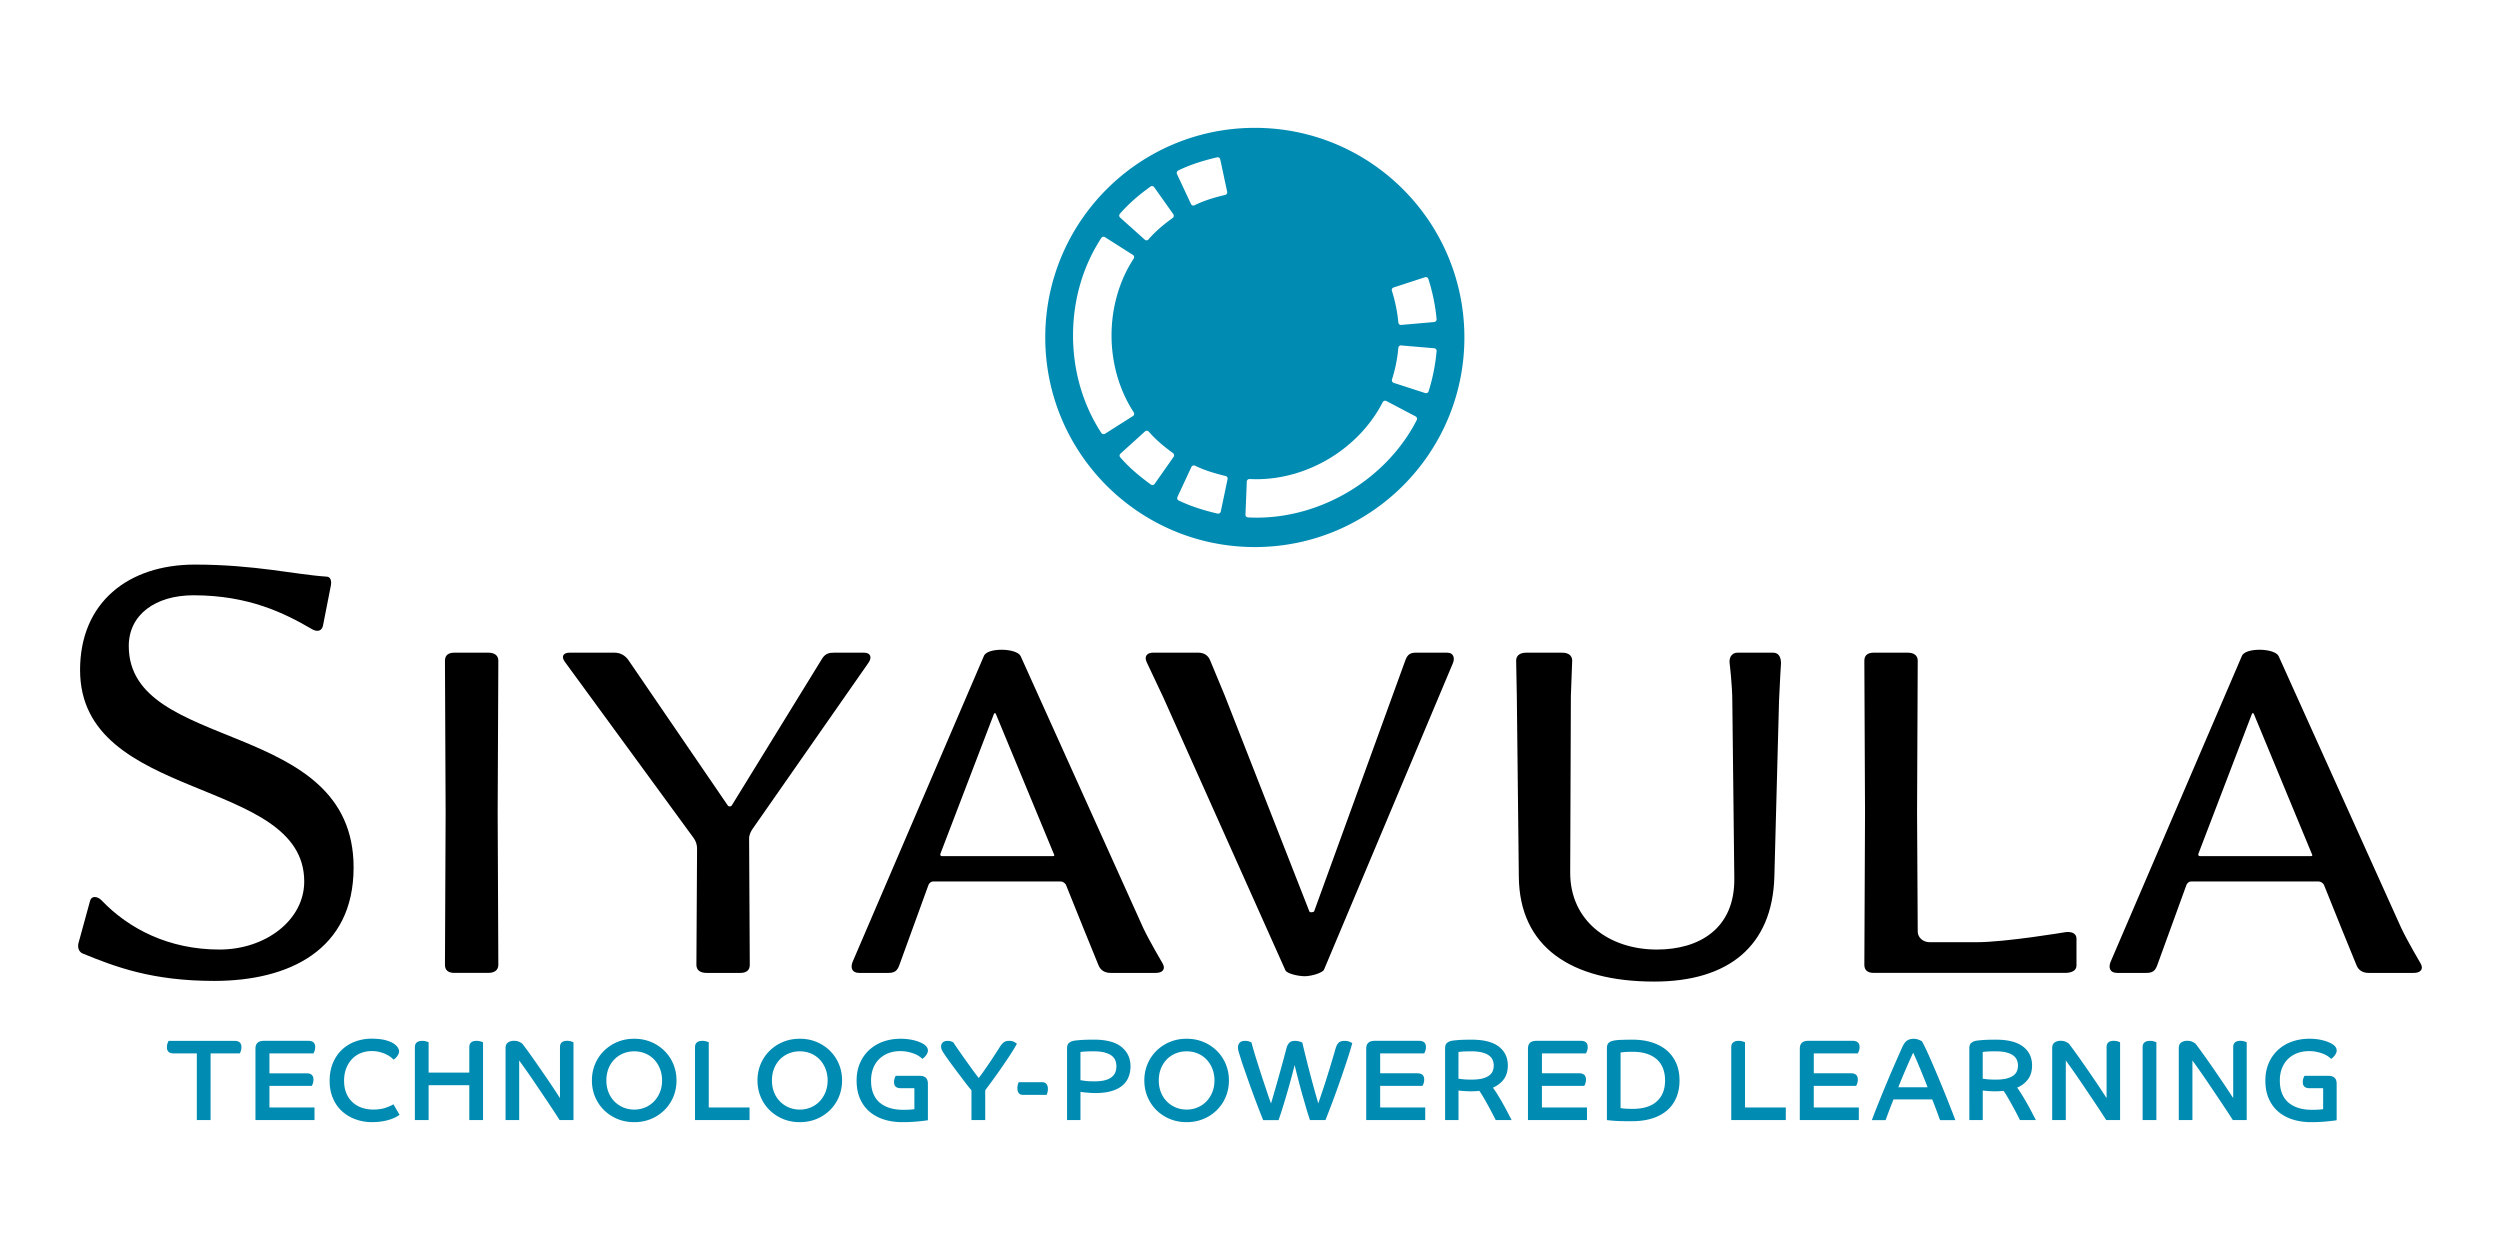
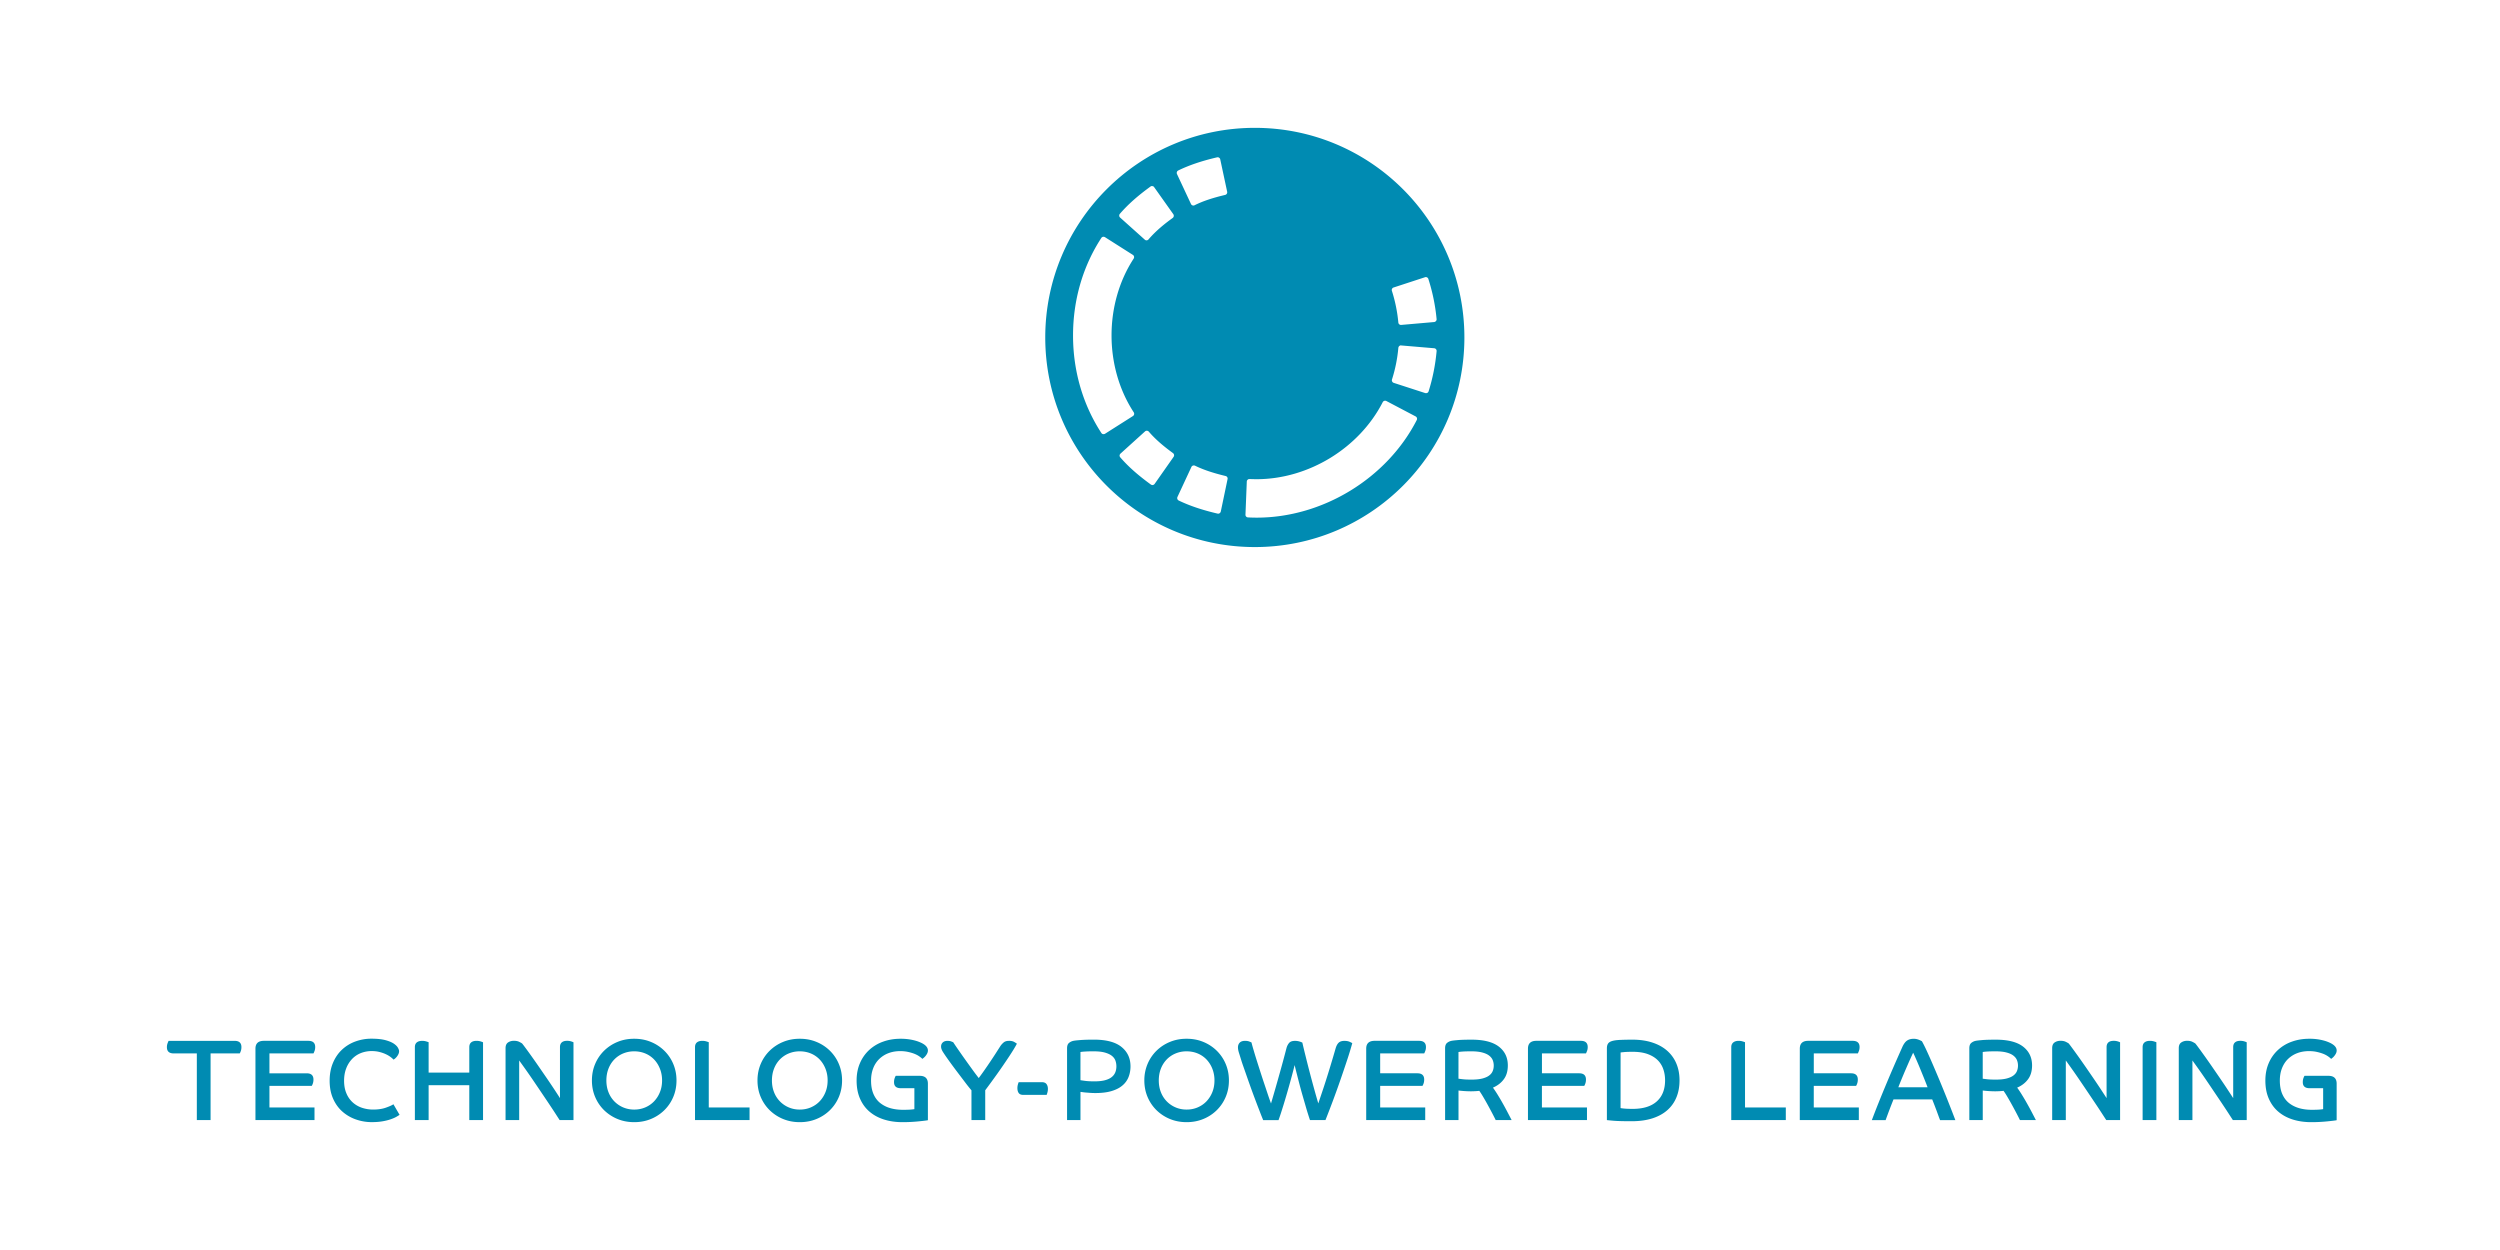
<svg xmlns="http://www.w3.org/2000/svg" width="512" height="256" viewBox="0 0 512 256">
  <path fill="#008BB2" d="M256.996 26.182c-23.709 0-42.927 19.232-42.927 42.927 0 23.711 19.217 42.929 42.927 42.929 23.695 0 42.911-19.218 42.911-42.929-.001-23.695-19.214-42.927-42.911-42.927zm28.412 32.697l6.438-2.104c.063-.016.109-.03.176-.03a.61.61 0 0 1 .234.063.534.534 0 0 1 .271.318 38.752 38.752 0 0 1 1.69 8.223.522.522 0 0 1-.127.398.602.602 0 0 1-.364.207l-6.759.59h-.045a.532.532 0 0 1-.543-.494 30.561 30.561 0 0 0-1.319-6.486.539.539 0 0 1 .348-.685zm-56.058-15.09c1.61-1.864 3.602-3.649 6.263-5.577a.485.485 0 0 1 .319-.111c.032 0 .063 0 .095.017a.472.472 0 0 1 .351.223l3.92 5.53a.57.57 0 0 1-.127.765c-1.481 1.067-3.378 2.55-4.956 4.397a.55.55 0 0 1-.366.19h-.049a.496.496 0 0 1-.352-.144l-5.051-4.525a.553.553 0 0 1-.047-.765zm-3.041 45.047a.658.658 0 0 1-.303.08.512.512 0 0 1-.446-.239c-3.792-5.816-5.801-12.717-5.801-19.966 0-7.25 1.992-14.15 5.785-19.966a.528.528 0 0 1 .445-.256c.112 0 .207.031.303.079l5.722 3.634c.127.08.207.207.238.351a.548.548 0 0 1-.08.415c-6.039 9.258-6.039 22.212.017 31.471.079.127.111.271.079.413a.548.548 0 0 1-.238.353l-5.721 3.631zm14.052 4.716l-3.889 5.545a.622.622 0 0 1-.366.24h-.079a.571.571 0 0 1-.319-.096c-2.677-1.944-4.669-3.714-6.278-5.577-.206-.225-.175-.559.048-.766l5.02-4.542a.53.53 0 0 1 .366-.143h.032a.596.596 0 0 1 .383.189c1.562 1.832 3.474 3.314 4.955 4.398a.555.555 0 0 1 .127.752zm.939-58.639c2.231-1.083 4.765-1.944 7.952-2.692.047 0 .079-.017.127-.017.096 0 .207.031.286.096a.475.475 0 0 1 .24.335l1.418 6.629a.556.556 0 0 1-.398.653c-2.63.621-4.573 1.273-6.278 2.119a.445.445 0 0 1-.239.063.563.563 0 0 1-.494-.317l-2.867-6.136a.56.56 0 0 1 .253-.733zm8.719 69.841a.606.606 0 0 1-.238.351.532.532 0 0 1-.303.097c-.032 0-.08-.017-.128-.017-3.187-.749-5.72-1.608-7.951-2.678a.558.558 0 0 1-.255-.732l2.853-6.135a.513.513 0 0 1 .318-.287c.048-.031.112-.031.175-.031.08 0 .159.017.239.048 1.705.829 3.633 1.481 6.278 2.119a.531.531 0 0 1 .398.638l-1.386 6.627zm40.137-18.739c-6.119 11.968-19.295 19.998-32.775 19.998-.59 0-1.21-.016-1.8-.048a.534.534 0 0 1-.51-.557l.271-6.772c0-.145.063-.287.176-.383a.503.503 0 0 1 .366-.145h.032c.462.017.938.032 1.417.032 10.629 0 21.018-6.342 25.848-15.774a.583.583 0 0 1 .316-.271c.064-.016.113-.032.176-.032.08 0 .176.032.254.063l5.992 3.155a.553.553 0 0 1 .237.734zm2.422-5.865a.58.58 0 0 1-.271.318.707.707 0 0 1-.254.049c-.063 0-.113 0-.176-.017l-6.436-2.088a.562.562 0 0 1-.365-.686 30.076 30.076 0 0 0 1.305-6.484c.033-.287.273-.511.543-.511.016 0 .033.018.045.018l6.758.573a.545.545 0 0 1 .492.587 39.374 39.374 0 0 1-1.641 8.241z" />
-   <path d="M473.484 174.93c.135.272.135.409-.273.409h-22.684c-.273 0-.41-.272-.273-.548l10.928-28.555c.138-.273.277-.273.414 0l11.888 28.694zm22.268 22.406s-2.732-4.646-3.959-7.242l-25.141-55.744c-.82-1.64-6.83-1.776-7.517 0l-26.918 62.713c-.41 1.098-.139 2.188 1.365 2.188h6.012c1.228 0 1.773-.411 2.185-1.503l6.012-16.535c.137-.271.41-.682.955-.682h26.102c.545 0 .955.41 1.095.682l3.686 9.156 3.01 7.379c.41.957 1.229 1.503 2.459 1.503h9.291c1.228-.001 2.047-.687 1.363-1.915m-70.488.411v-5.468c0-1.363-1.362-1.502-2.321-1.363 0 0-12.162 2.048-18.17 2.048h-9.564c-1.365 0-2.459-.957-2.459-2.187l-.137-24.322.137-31.153c0-1.094-.822-1.635-2.051-1.635h-6.967c-1.229 0-1.914.548-1.914 1.635l.139 31.153-.139 31.154c0 1.093.686 1.64 1.914 1.64h39.211c1.229.001 2.321-.41 2.321-1.502m-60.516-61.897c0-.957-.271-2.187-1.639-2.187h-7.242c-1.365 0-1.777 1.229-1.637 2.187 0 0 .549 4.508.549 7.793l.407 36.209c.138 10.383-7.241 14.616-15.85 14.616-9.838 0-17.76-5.874-17.76-15.712l.137-36.209.271-7.24c0-1.096-.822-1.637-2.05-1.637h-7.377c-1.229 0-2.051.548-2.051 1.637l.137 7.24.412 37.029c.138 14.348 10.656 21.451 27.734 21.451 15.166 0 24.186-7.24 24.598-21.451l.957-36.072c.135-3.417.404-7.654.404-7.654m-67.209 0c.41-.957.273-2.187-1.23-2.187h-6.285c-1.229 0-1.771.411-2.186 1.504l-18.717 51.513c-.137.137-.822.274-.959 0l-17.352-44.271-3.007-7.242c-.409-.956-1.229-1.504-2.458-1.504h-9.155c-1.229 0-1.913.687-1.367 1.914l3.417 7.239 25.004 55.886c.271.685 2.598 1.229 3.963 1.229 1.363 0 3.688-.688 3.959-1.367l26.373-62.714zm-81.695 39.08c.137.272.137.409-.273.409H192.89c-.274 0-.411-.272-.274-.548l10.932-28.555c.137-.273.273-.273.409 0l11.887 28.694zm22.272 22.406s-2.732-4.646-3.962-7.242l-25.14-55.744c-.821-1.64-6.832-1.776-7.516 0l-26.916 62.713c-.411 1.098-.137 2.188 1.365 2.188h6.013c1.229 0 1.776-.411 2.187-1.503l6.012-16.535c.135-.271.409-.682.956-.682h26.098c.546 0 .956.41 1.093.682l3.688 9.156 3.005 7.379c.412.957 1.23 1.503 2.461 1.503h9.291c1.228-.001 2.048-.687 1.365-1.915m-60.241-61.621c.684-.956.546-2.048-.956-2.048h-6.012c-1.094 0-1.777.138-2.459 1.094l-18.583 30.196c-.137.273-.684.273-.819 0l-20.361-29.787c-.684-.959-1.639-1.503-2.869-1.503h-9.155c-1.365 0-1.775.823-.956 1.91l26.37 36.071c.412.547.684 1.369.684 2.051l-.137 23.91c0 1.095.821 1.641 2.051 1.641h6.968c1.229 0 1.912-.548 1.912-1.641l-.137-25.961c0-.683.411-1.5.821-2.049l23.638-33.884zm-75.818 61.894l-.137-31.152.137-31.153c0-1.093-.821-1.637-2.051-1.637h-6.968c-1.229 0-1.912.548-1.912 1.637l.137 31.153-.137 31.152c0 1.095.683 1.641 1.912 1.641h6.968c1.227 0 2.051-.548 2.051-1.641m-29.64-19.948c0-30.743-46.046-23.367-46.046-45.36 0-6.424 5.466-10.387 13.254-10.387 11.341 0 18.718 3.688 24.321 6.969.956.549 1.913.411 2.186-.686l1.64-8.332c.135-.821 0-1.776-.958-1.776-6.284-.41-14.62-2.46-26.917-2.46-13.664 0-23.5 7.788-23.5 21.589 0 27.188 45.909 21.728 45.909 43.313 0 7.927-7.926 13.937-17.353 13.937-10.385 0-18.583-4.235-24.186-10.108-.818-.821-2.048-.959-2.321.135l-2.323 8.472c-.272.821-.137 1.912.821 2.321 6.694 2.734 14.208 5.605 26.917 5.605 15.305-.002 28.556-6.289 28.556-23.232" />
  <path fill="#008BB2" d="M475.791 227.145c-.113.033-.381.063-.807.1-.429.031-.931.042-1.517.042-.977 0-1.865-.115-2.66-.353-.797-.24-1.489-.598-2.073-1.076-.582-.482-1.029-1.103-1.349-1.858-.315-.759-.475-1.655-.475-2.698 0-.931.145-1.771.436-2.521.295-.746.705-1.385 1.24-1.903a5.526 5.526 0 0 1 1.894-1.194c.729-.277 1.53-.414 2.418-.414.563 0 1.09.053 1.561.156a9.3 9.3 0 0 1 1.289.375 4.905 4.905 0 0 1 1.668 1.055c.098-.064.205-.148.332-.261a2.4 2.4 0 0 0 .363-.393c.119-.149.225-.313.307-.495.09-.182.131-.376.131-.582a1.2 1.2 0 0 0-.201-.65c-.133-.211-.342-.414-.627-.604a4.279 4.279 0 0 0-.649-.352 7.78 7.78 0 0 0-1.006-.371 10.942 10.942 0 0 0-3.121-.41c-1.279 0-2.466.195-3.563.591a8.27 8.27 0 0 0-2.852 1.703 7.849 7.849 0 0 0-1.894 2.698c-.457 1.055-.688 2.244-.688 3.567 0 1.408.231 2.64.699 3.703.467 1.063 1.112 1.956 1.94 2.661.828.709 1.816 1.248 2.969 1.613 1.15.363 2.414.545 3.785.545a32.544 32.544 0 0 0 3.326-.166c.463-.047.861-.09 1.191-.131.334-.039.563-.073.688-.104v-7.478c0-1.07-.559-1.61-1.68-1.61h-4.896c-.063.082-.139.235-.227.476-.09.234-.131.512-.131.827 0 .826.467 1.232 1.397 1.232h2.771v4.282h.01l.001-.002zm-29.574 2.248h2.791v-12.209c.41.568.863 1.2 1.361 1.903.498.7 1.006 1.438 1.524 2.201a357.03 357.03 0 0 1 1.56 2.31c.521.771 1.024 1.519 1.504 2.233.479.72.918 1.378 1.311 1.985.396.609.734 1.134 1.021 1.569h2.838v-15.922a3.42 3.42 0 0 0-.488-.188 2.632 2.632 0 0 0-.838-.113c-.455 0-.813.102-1.063.316-.252.215-.379.541-.379.981v10.435c-.347-.535-.755-1.162-1.222-1.869-.463-.709-.959-1.442-1.479-2.203l-1.572-2.286a174.5 174.5 0 0 0-1.492-2.13c-.467-.65-.875-1.223-1.229-1.699-.354-.484-.609-.82-.769-1.01a4.812 4.812 0 0 0-.59-.329c-.283-.146-.646-.214-1.088-.214-.459 0-.855.113-1.195.345-.342.229-.51.62-.51 1.169l.004 14.725zm-7.408 0h2.816v-15.947a8.798 8.798 0 0 0-.498-.168 2.833 2.833 0 0 0-.83-.114c-.457 0-.82.104-1.088.317-.268.215-.4.541-.4.982v14.93zm-18.522 0h2.791v-12.209c.412.568.863 1.2 1.361 1.903.497.7 1.004 1.438 1.524 2.201.521.766 1.041 1.534 1.562 2.31.522.771 1.022 1.519 1.5 2.233.485.72.92 1.378 1.313 1.985.396.609.734 1.134 1.021 1.569h2.836v-15.922a3.265 3.265 0 0 0-.486-.188 2.64 2.64 0 0 0-.84-.113c-.457 0-.813.102-1.064.316-.25.215-.377.541-.377.981v10.435c-.35-.535-.756-1.162-1.219-1.869-.467-.709-.961-1.442-1.48-2.203-.52-.758-1.043-1.52-1.571-2.286a208.962 208.962 0 0 0-1.492-2.13c-.467-.65-.879-1.223-1.23-1.699-.354-.484-.61-.82-.766-1.01a5.135 5.135 0 0 0-.592-.329c-.285-.146-.646-.214-1.092-.214-.455 0-.854.113-1.195.345-.338.229-.504.62-.504 1.169v14.725zm-14.219-13.938c.123-.031.397-.063.813-.094.42-.033 1.023-.049 1.813-.049.897 0 1.643.08 2.233.238.595.155 1.062.364 1.41.635.348.271.592.574.732.92.143.354.215.72.215 1.115 0 .428-.076.814-.228 1.168-.147.354-.403.656-.76.911-.354.253-.82.448-1.395.593-.574.14-1.291.211-2.144.211-.772 0-1.362-.021-1.774-.071-.41-.048-.715-.084-.92-.115v-5.462h.005zm-2.748 13.938h2.748v-6.057c.205.03.551.068 1.039.105.491.035 1.012.059 1.563.059.248 0 .521-.014.814-.025.293-.017.571-.035.84-.072.223.302.498.729.828 1.293.332.562.664 1.146.993 1.753.332.606.642 1.183.925 1.728.282.545.487.949.614 1.217h3.267c-.269-.52-.558-1.069-.861-1.654a63.971 63.971 0 0 0-.961-1.762 46.37 46.37 0 0 0-1.008-1.713 21.961 21.961 0 0 0-1.004-1.517c.947-.411 1.692-.987 2.231-1.728.547-.742.82-1.682.82-2.818 0-1.624-.617-2.908-1.846-3.859-1.23-.945-3.084-1.419-5.562-1.419-1.229 0-2.17.028-2.817.084-.646.058-1.091.106-1.322.156a2.054 2.054 0 0 0-.924.446c-.252.224-.379.582-.379 1.092l.002 14.691zm-14.539-6.72c.233-.616.49-1.245.758-1.894.268-.649.537-1.286.807-1.903.269-.626.527-1.217.777-1.776.252-.558.482-1.06.688-1.504.146.286.337.703.578 1.258.244.551.506 1.164.781 1.832.277.67.559 1.357.842 2.059.283.703.535 1.345.756 1.93l-5.987-.002zm-2.601 6.72c.172-.488.398-1.1.674-1.834.276-.733.589-1.533.935-2.401h7.93l.429 1.091c.159.411.309.814.463 1.22l.412 1.124c.127.35.229.617.307.803h3.125c-.125-.346-.351-.92-.662-1.735-.316-.813-.684-1.743-1.1-2.796-.42-1.049-.873-2.157-1.361-3.338a305.565 305.565 0 0 0-1.432-3.381 118.03 118.03 0 0 0-1.298-2.922 29.922 29.922 0 0 0-.981-1.965 1.54 1.54 0 0 0-.178-.104 6.062 6.062 0 0 0-.377-.174 3.812 3.812 0 0 0-.519-.17 2.712 2.712 0 0 0-.606-.067c-.554 0-1.013.122-1.369.366-.363.244-.688.683-.972 1.312-.563 1.265-1.141 2.556-1.715 3.881a304.94 304.94 0 0 0-3.207 7.681c-.489 1.222-.93 2.363-1.326 3.418h2.837v-.006h-.008v-.003zm-17.584 0h12.093v-2.58h-9.229v-4.422h8.662c.063-.082.141-.238.227-.485.088-.241.131-.517.131-.815 0-.854-.465-1.279-1.395-1.279h-7.621v-4.07h9.016c.048-.077.119-.239.214-.49.1-.236.146-.512.146-.814 0-.854-.477-1.277-1.424-1.277h-9.088c-1.154 0-1.728.535-1.728 1.609l-.004 14.623zm-14.03 0h11.168v-2.58h-8.354v-13.367a7.136 7.136 0 0 0-.496-.168 2.828 2.828 0 0 0-.83-.114c-.457 0-.821.104-1.09.317-.27.215-.404.541-.404.982v14.93h.006zm-25.484 0c.08.016.521.06 1.326.131.805.07 2.049.104 3.738.104 1.594 0 3.002-.192 4.225-.578 1.221-.387 2.246-.942 3.074-1.668a6.976 6.976 0 0 0 1.883-2.64c.428-1.03.639-2.197.639-3.489 0-1.278-.221-2.433-.662-3.467a7.154 7.154 0 0 0-1.905-2.625c-.826-.72-1.836-1.271-3.025-1.655-1.191-.386-2.539-.582-4.033-.582a57.96 57.96 0 0 0-2.565.051c-.672.031-1.209.104-1.611.223s-.684.302-.836.533c-.162.235-.238.564-.238.971v14.693h-.006v-.002h-.004zm2.814-13.841c.063-.019.305-.043.721-.084.42-.04 1.008-.059 1.764-.059 1.152 0 2.146.146 2.982.434.832.294 1.521.699 2.059 1.208a4.743 4.743 0 0 1 1.195 1.846c.26.72.391 1.502.391 2.356 0 1.86-.567 3.298-1.705 4.32-1.135 1.015-2.774 1.524-4.922 1.524-.74 0-1.315-.022-1.727-.06-.412-.04-.664-.075-.763-.104l.005-11.381zm-18.974 13.841h12.092v-2.58h-9.229v-4.422h8.662c.063-.082.137-.238.227-.485.088-.241.131-.517.131-.815 0-.854-.467-1.279-1.396-1.279h-7.619v-4.07h9.016c.043-.077.115-.239.211-.49.099-.236.146-.512.146-.814 0-.854-.473-1.277-1.422-1.277h-9.086c-1.154 0-1.728.535-1.728 1.609v14.627h-.005v-.004zm-14.223-13.938c.129-.031.398-.063.818-.094.42-.033 1.024-.049 1.813-.049.898 0 1.643.08 2.234.238.592.155 1.061.364 1.41.635.346.271.59.574.733.92.142.354.213.72.213 1.115 0 .428-.073.814-.228 1.168-.151.355-.403.656-.76.911-.354.253-.817.448-1.396.593-.572.14-1.289.211-2.142.211-.772 0-1.362-.021-1.774-.071-.41-.048-.72-.084-.924-.115l.003-5.462zm-2.742 13.938h2.746v-6.057c.205.03.553.068 1.041.105.49.035 1.008.059 1.561.059.25 0 .523-.014.816-.025.291-.017.572-.035.84-.072.223.302.496.729.828 1.293.334.562.664 1.146.994 1.753.332.606.639 1.183.924 1.728.283.545.488.949.615 1.217h3.264c-.268-.52-.555-1.069-.863-1.654a69.597 69.597 0 0 0-.957-1.762 49.363 49.363 0 0 0-1.006-1.713 23.522 23.522 0 0 0-1.004-1.517c.945-.411 1.691-.987 2.23-1.728.549-.742.817-1.682.817-2.818 0-1.624-.617-2.908-1.846-3.859-1.229-.945-3.086-1.419-5.56-1.419-1.231 0-2.17.028-2.815.084-.646.058-1.092.106-1.326.156a2.08 2.08 0 0 0-.924.446c-.25.224-.377.582-.377 1.092l.002 14.691zm-16.16 0h12.09v-2.58h-9.227v-4.422h8.658c.063-.082.139-.238.229-.485.088-.241.129-.517.129-.815 0-.854-.467-1.279-1.398-1.279h-7.616v-4.07h9.016c.048-.077.117-.239.216-.49.094-.236.143-.512.143-.814 0-.854-.477-1.277-1.422-1.277h-9.084c-1.156 0-1.729.535-1.729 1.609v14.625h-.005v-.002zm-17.951 0c.111-.3.25-.701.416-1.205a122.745 122.745 0 0 0 1.16-3.763c.215-.729.422-1.457.629-2.19.207-.731.402-1.453.59-2.162.189-.709.359-1.357.5-1.942.144.601.303 1.254.486 1.964.18.709.369 1.44.566 2.19.199.747.399 1.487.615 2.223l.592 2.048c.18.633.35 1.195.51 1.694.156.496.283.878.373 1.146h3.172a238.304 238.304 0 0 0 1.551-4.031 179.575 179.575 0 0 0 1.514-4.213c.484-1.396.937-2.738 1.361-4.021a68.598 68.598 0 0 0 1.064-3.488c-.063-.051-.234-.141-.521-.273-.282-.135-.647-.199-1.09-.199-.504 0-.894.121-1.16.363-.271.246-.481.639-.641 1.174-.188.663-.414 1.432-.675 2.307-.26.874-.543 1.811-.852 2.805a154.52 154.52 0 0 1-.979 3.064c-.353 1.049-.697 2.079-1.041 3.091a171.326 171.326 0 0 1-.91-3.196 246.26 246.26 0 0 1-1.693-6.494 141.446 141.446 0 0 1-.663-2.758 3.492 3.492 0 0 0-.546-.215 3.1 3.1 0 0 0-.969-.141c-.537 0-.929.134-1.172.4-.242.269-.431.623-.556 1.064a234.577 234.577 0 0 1-1.327 4.92c-.301 1.074-.61 2.18-.936 3.314a345.642 345.642 0 0 1-.91 3.125 63.15 63.15 0 0 1-.699-2.002c-.241-.733-.496-1.49-.76-2.271a196.57 196.57 0 0 1-.768-2.354c-.252-.791-.494-1.547-.723-2.271a93.454 93.454 0 0 1-.612-2.016 34.72 34.72 0 0 1-.438-1.584 4.999 4.999 0 0 0-.438-.188c-.228-.096-.524-.142-.888-.142-.474 0-.831.121-1.076.365-.245.246-.366.572-.366.982 0 .314.07.695.213 1.137.142.441.299.947.473 1.516.079.268.217.682.414 1.24.197.561.423 1.203.675 1.927.253.729.528 1.506.828 2.345.3.833.604 1.662.912 2.473.305.813.602 1.59.891 2.332.283.743.535 1.381.756 1.916h3.141v-.004h.007zm-21.095-2.603a5.537 5.537 0 0 1-1.811-1.242 5.552 5.552 0 0 1-1.195-1.883c-.283-.726-.425-1.521-.425-2.39 0-.865.142-1.666.425-2.399a5.615 5.615 0 0 1 1.195-1.896 5.418 5.418 0 0 1 1.811-1.229 5.775 5.775 0 0 1 2.271-.438c.819 0 1.576.151 2.271.438a5.362 5.362 0 0 1 1.799 1.229 5.87 5.87 0 0 1 1.195 1.896 6.45 6.45 0 0 1 .436 2.399c0 .867-.145 1.664-.436 2.39a5.896 5.896 0 0 1-1.195 1.883c-.505.529-1.104.943-1.799 1.242s-1.452.451-2.271.451-1.577-.152-2.271-.451m-1.148-13.404a8.484 8.484 0 0 0-2.745 1.8 8.3 8.3 0 0 0-1.835 2.707 8.613 8.613 0 0 0-.662 3.383c0 1.218.222 2.345.662 3.387a8.303 8.303 0 0 0 1.835 2.708 8.647 8.647 0 0 0 2.745 1.799c1.049.431 2.188.649 3.419.649 1.23 0 2.37-.217 3.418-.649a8.485 8.485 0 0 0 2.746-1.799 8.322 8.322 0 0 0 1.834-2.708c.441-1.042.663-2.169.663-3.387 0-1.213-.222-2.34-.663-3.383a8.297 8.297 0 0 0-1.834-2.707 8.488 8.488 0 0 0-2.746-1.8c-1.048-.436-2.188-.649-3.418-.649-1.231-.003-2.37.213-3.419.649m-21.068 16.007h2.745v-5.772c.048 0 .174.015.38.046.204.031.449.061.732.084.283.021.597.047.936.072.338.023.674.033 1.005.033 1.309 0 2.421-.137 3.338-.414.914-.276 1.655-.656 2.223-1.152a4.328 4.328 0 0 0 1.242-1.736c.26-.672.391-1.395.391-2.16 0-1.66-.615-2.981-1.846-3.979-1.229-.993-3.108-1.496-5.632-1.496-1.23 0-2.177.033-2.84.089-.661.052-1.121.103-1.372.156a2.03 2.03 0 0 0-.923.446c-.252.223-.379.578-.379 1.091v14.692zm2.742-13.938c.127-.031.418-.063.876-.094a26.594 26.594 0 0 1 1.822-.049c.946 0 1.723.086 2.331.261.607.175 1.084.401 1.432.686.347.286.582.612.71.983.126.369.188.753.188 1.148 0 .428-.07.825-.212 1.193a2.377 2.377 0 0 1-.722.98c-.34.283-.802.508-1.385.662-.584.16-1.31.236-2.178.236-.788 0-1.436-.033-1.94-.105-.504-.07-.812-.114-.923-.131l.001-5.77zm-12.653 6.175a4.792 4.792 0 0 0-.166.5 2.69 2.69 0 0 0-.094.734c0 .409.091.739.271.991.181.254.501.379.958.379h4.757a3.97 3.97 0 0 0 .166-.51c.062-.229.094-.467.094-.722 0-.392-.094-.719-.283-.979-.19-.262-.514-.393-.971-.393h-4.732zm-9.666 7.763h2.815v-6.104a187.922 187.922 0 0 0 2.377-3.256c.436-.606.864-1.221 1.291-1.846.426-.623.824-1.213 1.195-1.773a55.91 55.91 0 0 0 .981-1.537c.283-.467.497-.839.639-1.124-.063-.063-.237-.176-.521-.346-.283-.165-.639-.245-1.064-.245-.489 0-.868.111-1.136.344-.269.23-.49.477-.663.743-.283.44-.603.94-.958 1.496a89.888 89.888 0 0 1-1.112 1.688 96.58 96.58 0 0 1-1.184 1.729 62.575 62.575 0 0 1-1.171 1.624 59.652 59.652 0 0 1-1.349-1.8 297.476 297.476 0 0 1-1.503-2.092c-.497-.701-.957-1.361-1.385-1.977a61.459 61.459 0 0 1-.992-1.466 38.22 38.22 0 0 0-.414-.167c-.197-.078-.454-.115-.77-.115-.396 0-.71.105-.947.316-.235.216-.355.5-.355.863 0 .332.134.707.404 1.127.268.416.543.823.826 1.219.254.365.585.822.994 1.383.412.561.853 1.15 1.326 1.773l1.407 1.857c.465.616.887 1.146 1.267 1.587v6.097h.002zm-11.69-2.248c-.11.033-.38.063-.805.1-.426.031-.932.042-1.514.042-.979 0-1.866-.115-2.663-.353a5.926 5.926 0 0 1-2.07-1.076c-.584-.482-1.034-1.103-1.349-1.858-.316-.759-.474-1.655-.474-2.698 0-.931.146-1.771.438-2.521a5.28 5.28 0 0 1 1.242-1.903 5.498 5.498 0 0 1 1.894-1.194c.725-.277 1.529-.414 2.412-.414a7.34 7.34 0 0 1 1.562.156c.474.104.903.227 1.291.375.386.152.717.32.993.512.276.188.502.369.675.543a3.25 3.25 0 0 0 .332-.261 2.41 2.41 0 0 0 .366-.393c.118-.149.22-.313.308-.495.086-.182.129-.376.129-.582 0-.218-.067-.436-.201-.65-.134-.211-.342-.414-.626-.604a4.124 4.124 0 0 0-.651-.352 7.78 7.78 0 0 0-1.006-.371 10.769 10.769 0 0 0-1.372-.293 11.622 11.622 0 0 0-1.751-.117c-1.277 0-2.465.195-3.562.591a8.303 8.303 0 0 0-2.851 1.703 7.86 7.86 0 0 0-1.893 2.698c-.459 1.055-.688 2.244-.688 3.567 0 1.408.232 2.64.698 3.703.465 1.063 1.112 1.956 1.941 2.661.828.709 1.818 1.248 2.968 1.613 1.152.363 2.414.545 3.786.545a32.516 32.516 0 0 0 3.326-.166c.466-.047.863-.09 1.195-.131.331-.039.559-.073.685-.104v-7.478c0-1.07-.56-1.61-1.679-1.61h-4.899c-.062.082-.138.235-.225.476a2.428 2.428 0 0 0-.131.827c0 .826.466 1.232 1.397 1.232h2.769v4.28h.003zm-25.745-.355a5.522 5.522 0 0 1-3.005-3.125c-.284-.726-.426-1.521-.426-2.39 0-.865.142-1.666.426-2.399a5.584 5.584 0 0 1 1.195-1.896 5.434 5.434 0 0 1 1.81-1.229 5.78 5.78 0 0 1 2.272-.438c.819 0 1.576.151 2.271.438a5.352 5.352 0 0 1 1.799 1.229c.504.528.901 1.16 1.195 1.896a6.43 6.43 0 0 1 .437 2.399c0 .867-.145 1.664-.437 2.39a5.88 5.88 0 0 1-1.195 1.883c-.505.529-1.104.943-1.799 1.242s-1.452.451-2.271.451-1.579-.152-2.272-.451m-1.146-13.404a8.51 8.51 0 0 0-2.746 1.8 8.297 8.297 0 0 0-1.834 2.707c-.442 1.043-.663 2.17-.663 3.383 0 1.218.221 2.345.663 3.387a8.3 8.3 0 0 0 1.834 2.708 8.651 8.651 0 0 0 2.746 1.799c1.048.431 2.188.649 3.42.649 1.23 0 2.369-.217 3.418-.649a8.481 8.481 0 0 0 2.745-1.799 8.285 8.285 0 0 0 1.834-2.708c.441-1.042.663-2.169.663-3.387 0-1.213-.222-2.34-.663-3.383a8.281 8.281 0 0 0-1.834-2.707 8.484 8.484 0 0 0-2.745-1.8c-1.049-.436-2.188-.649-3.418-.649-1.232-.003-2.371.213-3.42.649m-18.039 16.007h11.17v-2.58h-8.353v-13.367a7.998 7.998 0 0 0-.498-.168 2.826 2.826 0 0 0-.829-.114c-.458 0-.82.104-1.088.317-.268.215-.401.541-.401.982l-.001 14.93zm-14.721-2.603a5.58 5.58 0 0 1-1.811-1.242 5.568 5.568 0 0 1-1.195-1.883c-.283-.726-.425-1.521-.425-2.39 0-.865.142-1.666.425-2.399a5.615 5.615 0 0 1 1.195-1.896 5.458 5.458 0 0 1 1.811-1.229 5.787 5.787 0 0 1 2.272-.438 5.88 5.88 0 0 1 2.271.438 5.352 5.352 0 0 1 1.799 1.229c.505.528.903 1.16 1.195 1.896.292.731.438 1.534.438 2.399 0 .867-.146 1.664-.438 2.39a5.828 5.828 0 0 1-1.195 1.883 5.415 5.415 0 0 1-1.799 1.242 5.673 5.673 0 0 1-2.271.451 5.685 5.685 0 0 1-2.272-.451m-1.15-13.404a8.527 8.527 0 0 0-2.745 1.8 8.294 8.294 0 0 0-1.833 2.707c-.443 1.043-.663 2.17-.663 3.383 0 1.218.22 2.345.663 3.387a8.298 8.298 0 0 0 1.833 2.708 8.692 8.692 0 0 0 2.745 1.799c1.048.431 2.189.649 3.419.649s2.37-.217 3.419-.649a8.498 8.498 0 0 0 2.744-1.799 8.322 8.322 0 0 0 1.834-2.708c.441-1.042.663-2.169.663-3.387 0-1.213-.222-2.34-.663-3.383a8.297 8.297 0 0 0-1.834-2.707 8.5 8.5 0 0 0-2.744-1.8c-1.05-.436-2.189-.649-3.419-.649-1.229-.003-2.367.213-3.419.649m-22.93 16.007h2.792v-12.209c.409.568.863 1.2 1.361 1.903a147.8 147.8 0 0 1 1.526 2.201c.519.766 1.04 1.534 1.562 2.31l1.502 2.233c.481.72.917 1.374 1.313 1.985.394.609.733 1.134 1.017 1.569h2.84V213.46a3.898 3.898 0 0 0-.485-.186 2.645 2.645 0 0 0-.839-.114c-.458 0-.813.101-1.064.317-.254.215-.38.541-.38.979v10.438a153.485 153.485 0 0 0-2.697-4.072l-1.573-2.286a200.499 200.499 0 0 0-1.491-2.13 112.77 112.77 0 0 0-1.23-1.699c-.356-.484-.612-.82-.771-1.01a5.15 5.15 0 0 0-.59-.329c-.284-.146-.647-.214-1.089-.214-.458 0-.855.113-1.195.345-.339.228-.509.62-.509 1.169v14.725zm-18.571 0h2.816v-7.146h8.329v7.146h2.816v-15.926c-.079-.047-.244-.109-.496-.189a2.93 2.93 0 0 0-.853-.114c-.458 0-.816.104-1.077.317-.26.215-.391.541-.391.982v5.208h-8.329v-6.226a8.486 8.486 0 0 0-.498-.166 2.827 2.827 0 0 0-.827-.113c-.459 0-.821.104-1.09.316-.268.216-.401.541-.401.982l.001 14.929zm-3.14-1.086l-1.253-2.154c-.332.222-.856.453-1.573.705-.718.252-1.574.379-2.568.379a7.093 7.093 0 0 1-2.343-.379 5.355 5.355 0 0 1-1.893-1.123 5.173 5.173 0 0 1-1.265-1.85c-.308-.73-.462-1.576-.462-2.543 0-.947.147-1.792.439-2.544a5.72 5.72 0 0 1 1.195-1.916 5.033 5.033 0 0 1 1.797-1.209 6.03 6.03 0 0 1 2.248-.413c.553 0 1.064.059 1.538.178.473.117.9.265 1.277.438.38.169.706.362.983.563.275.205.493.396.65.569.094-.047.205-.128.332-.237.126-.107.249-.235.366-.392.118-.149.22-.317.308-.504.086-.188.131-.385.131-.592 0-.188-.083-.431-.249-.722-.166-.293-.458-.574-.876-.853-.418-.272-.99-.506-1.715-.698-.727-.189-1.657-.287-2.793-.287a9.48 9.48 0 0 0-3.334.58 7.979 7.979 0 0 0-2.735 1.68c-.78.731-1.396 1.638-1.845 2.709-.45 1.072-.675 2.289-.675 3.645 0 1.372.233 2.589.698 3.645.465 1.059 1.096 1.941 1.893 2.651a8.228 8.228 0 0 0 2.757 1.618 9.747 9.747 0 0 0 3.313.561c.805 0 1.522-.057 2.153-.166.631-.107 1.18-.241 1.645-.401.465-.16.852-.324 1.159-.496.308-.173.548-.324.722-.448h-.024l-.001.006zm-29.508 1.086h12.093v-2.58h-9.229v-4.422h8.661c.063-.082.138-.238.225-.485.087-.241.13-.517.13-.815 0-.854-.465-1.279-1.396-1.279h-7.62v-4.07h9.015c.048-.077.119-.239.214-.49.094-.236.142-.512.142-.814 0-.854-.473-1.277-1.42-1.277h-9.087c-1.151 0-1.728.535-1.728 1.609v14.623zm-12.007 0h2.816V215.74h5.962c.064-.077.139-.237.225-.485.088-.242.13-.518.13-.814 0-.854-.465-1.275-1.396-1.275h-13.51c-.048.077-.12.238-.213.482a2.27 2.27 0 0 0-.143.817c0 .851.465 1.275 1.396 1.275h4.733v13.653z" />
</svg>